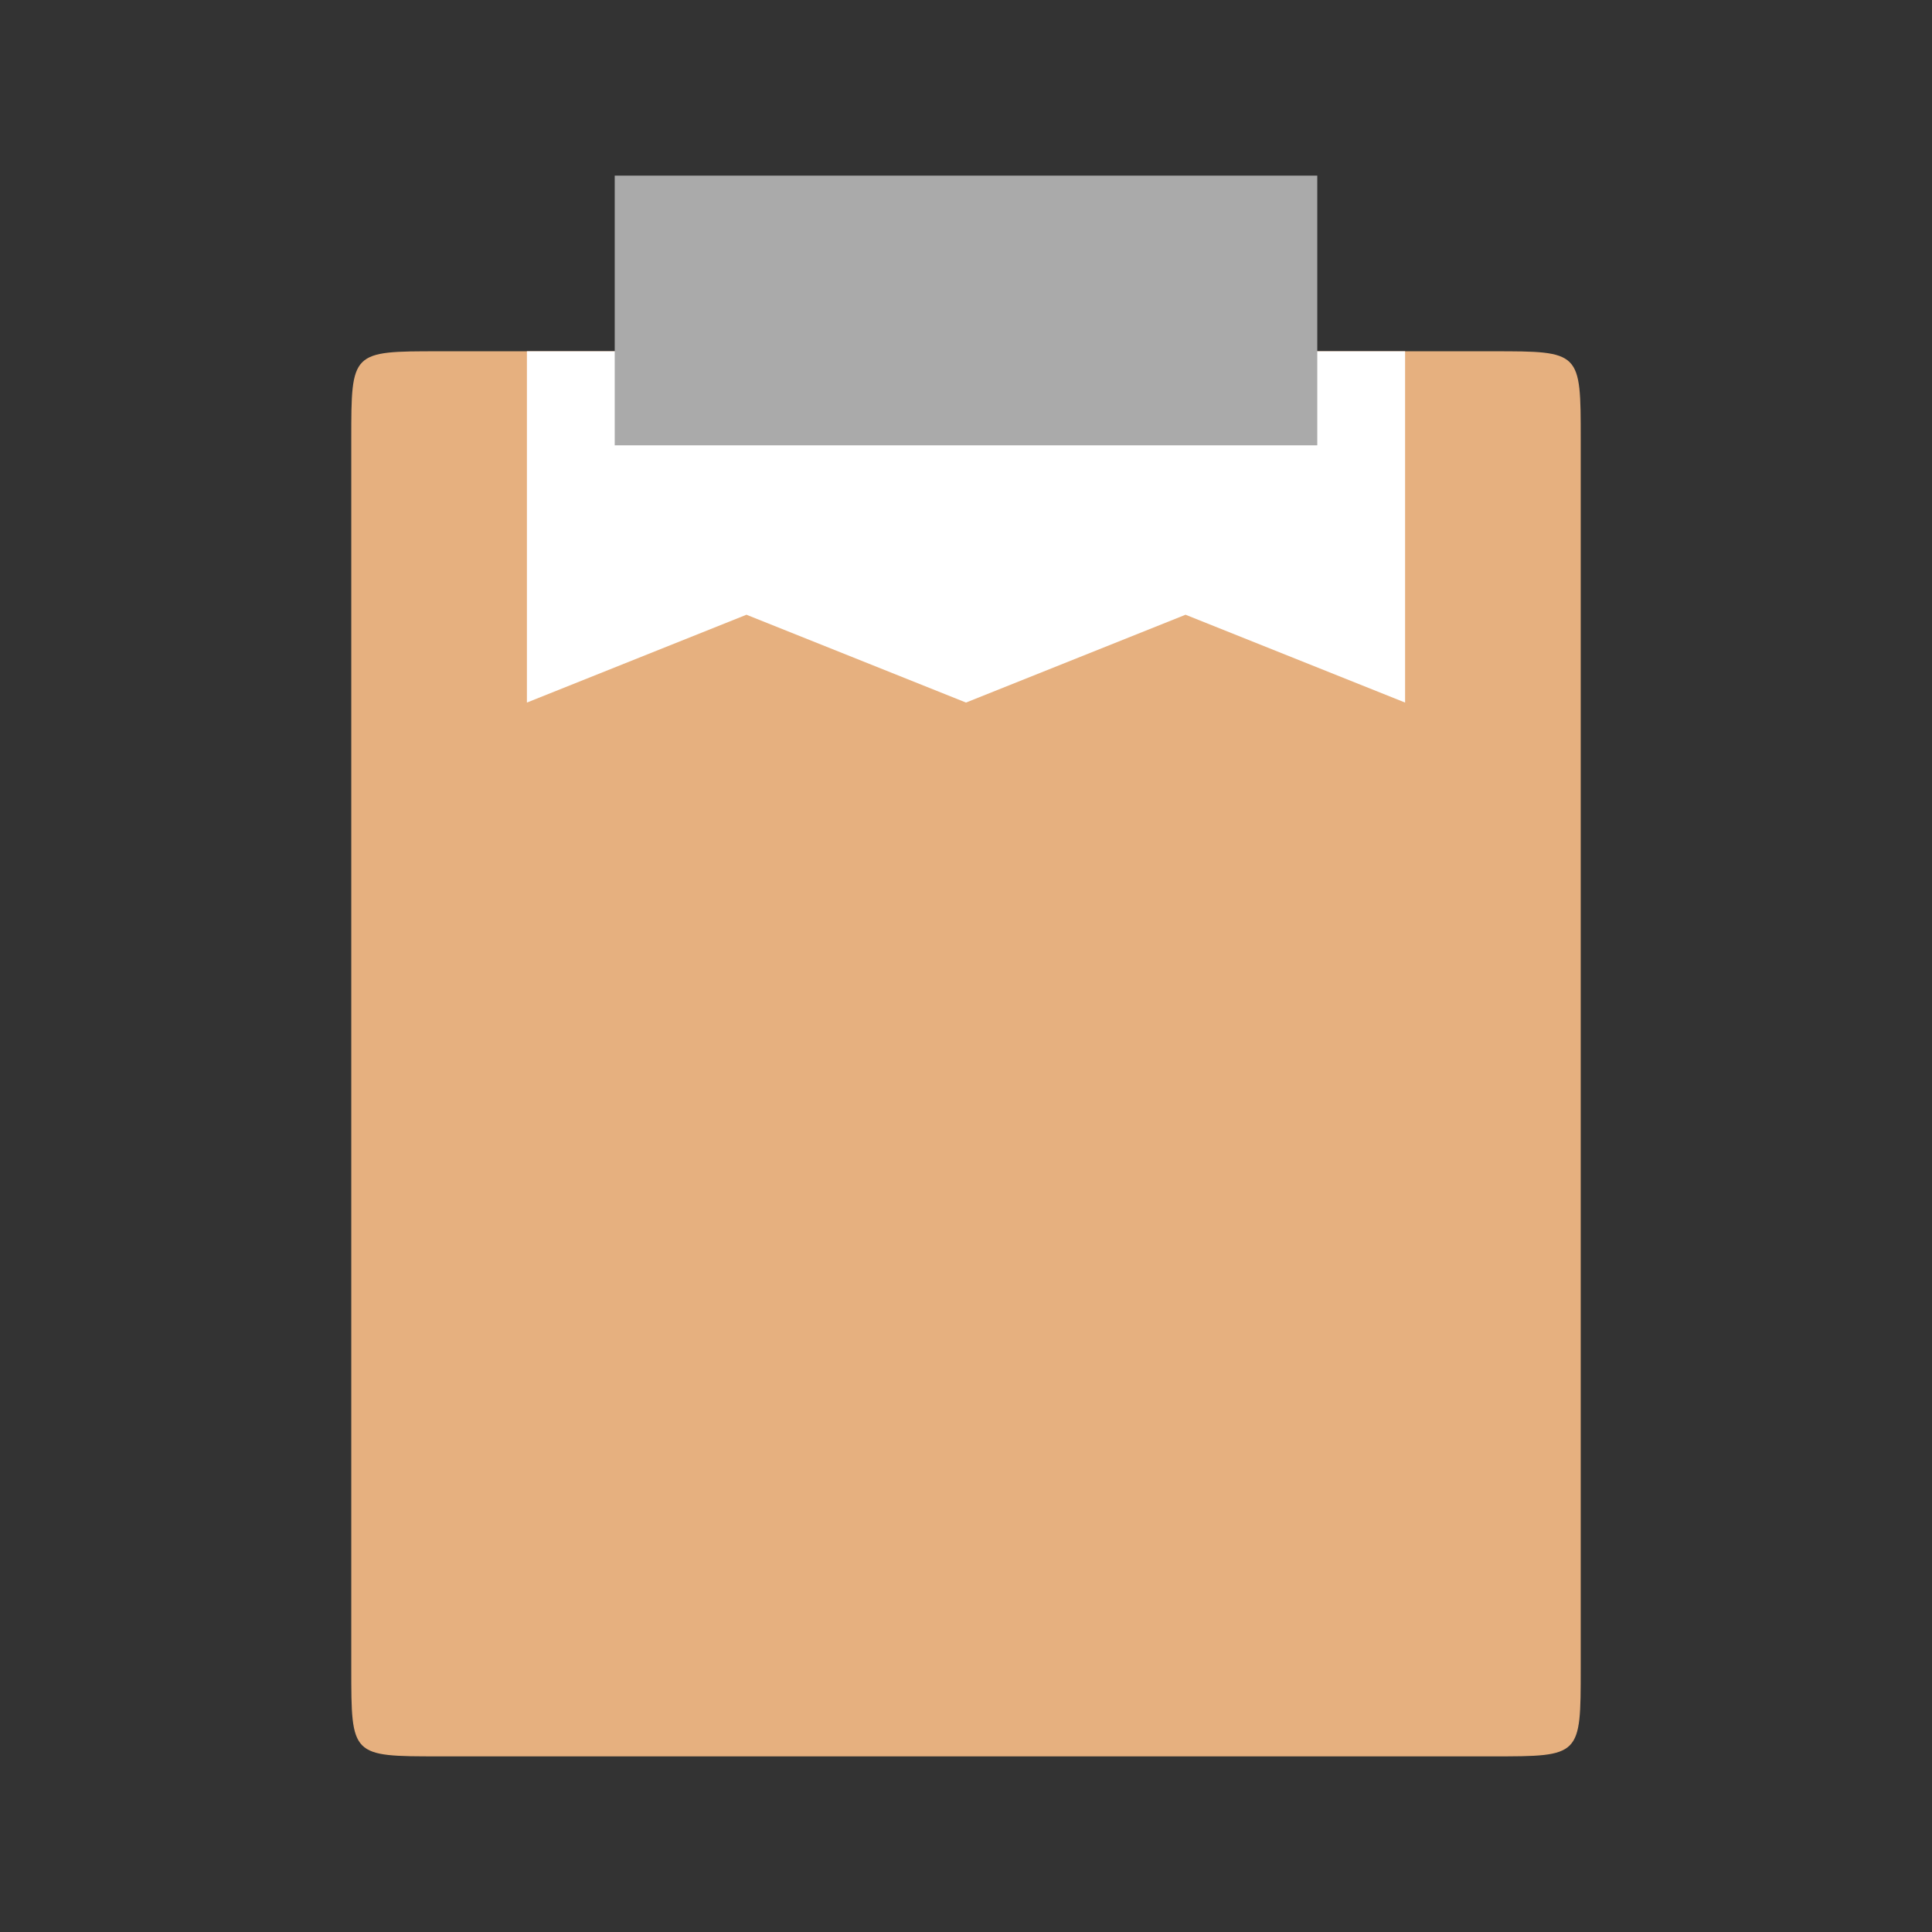
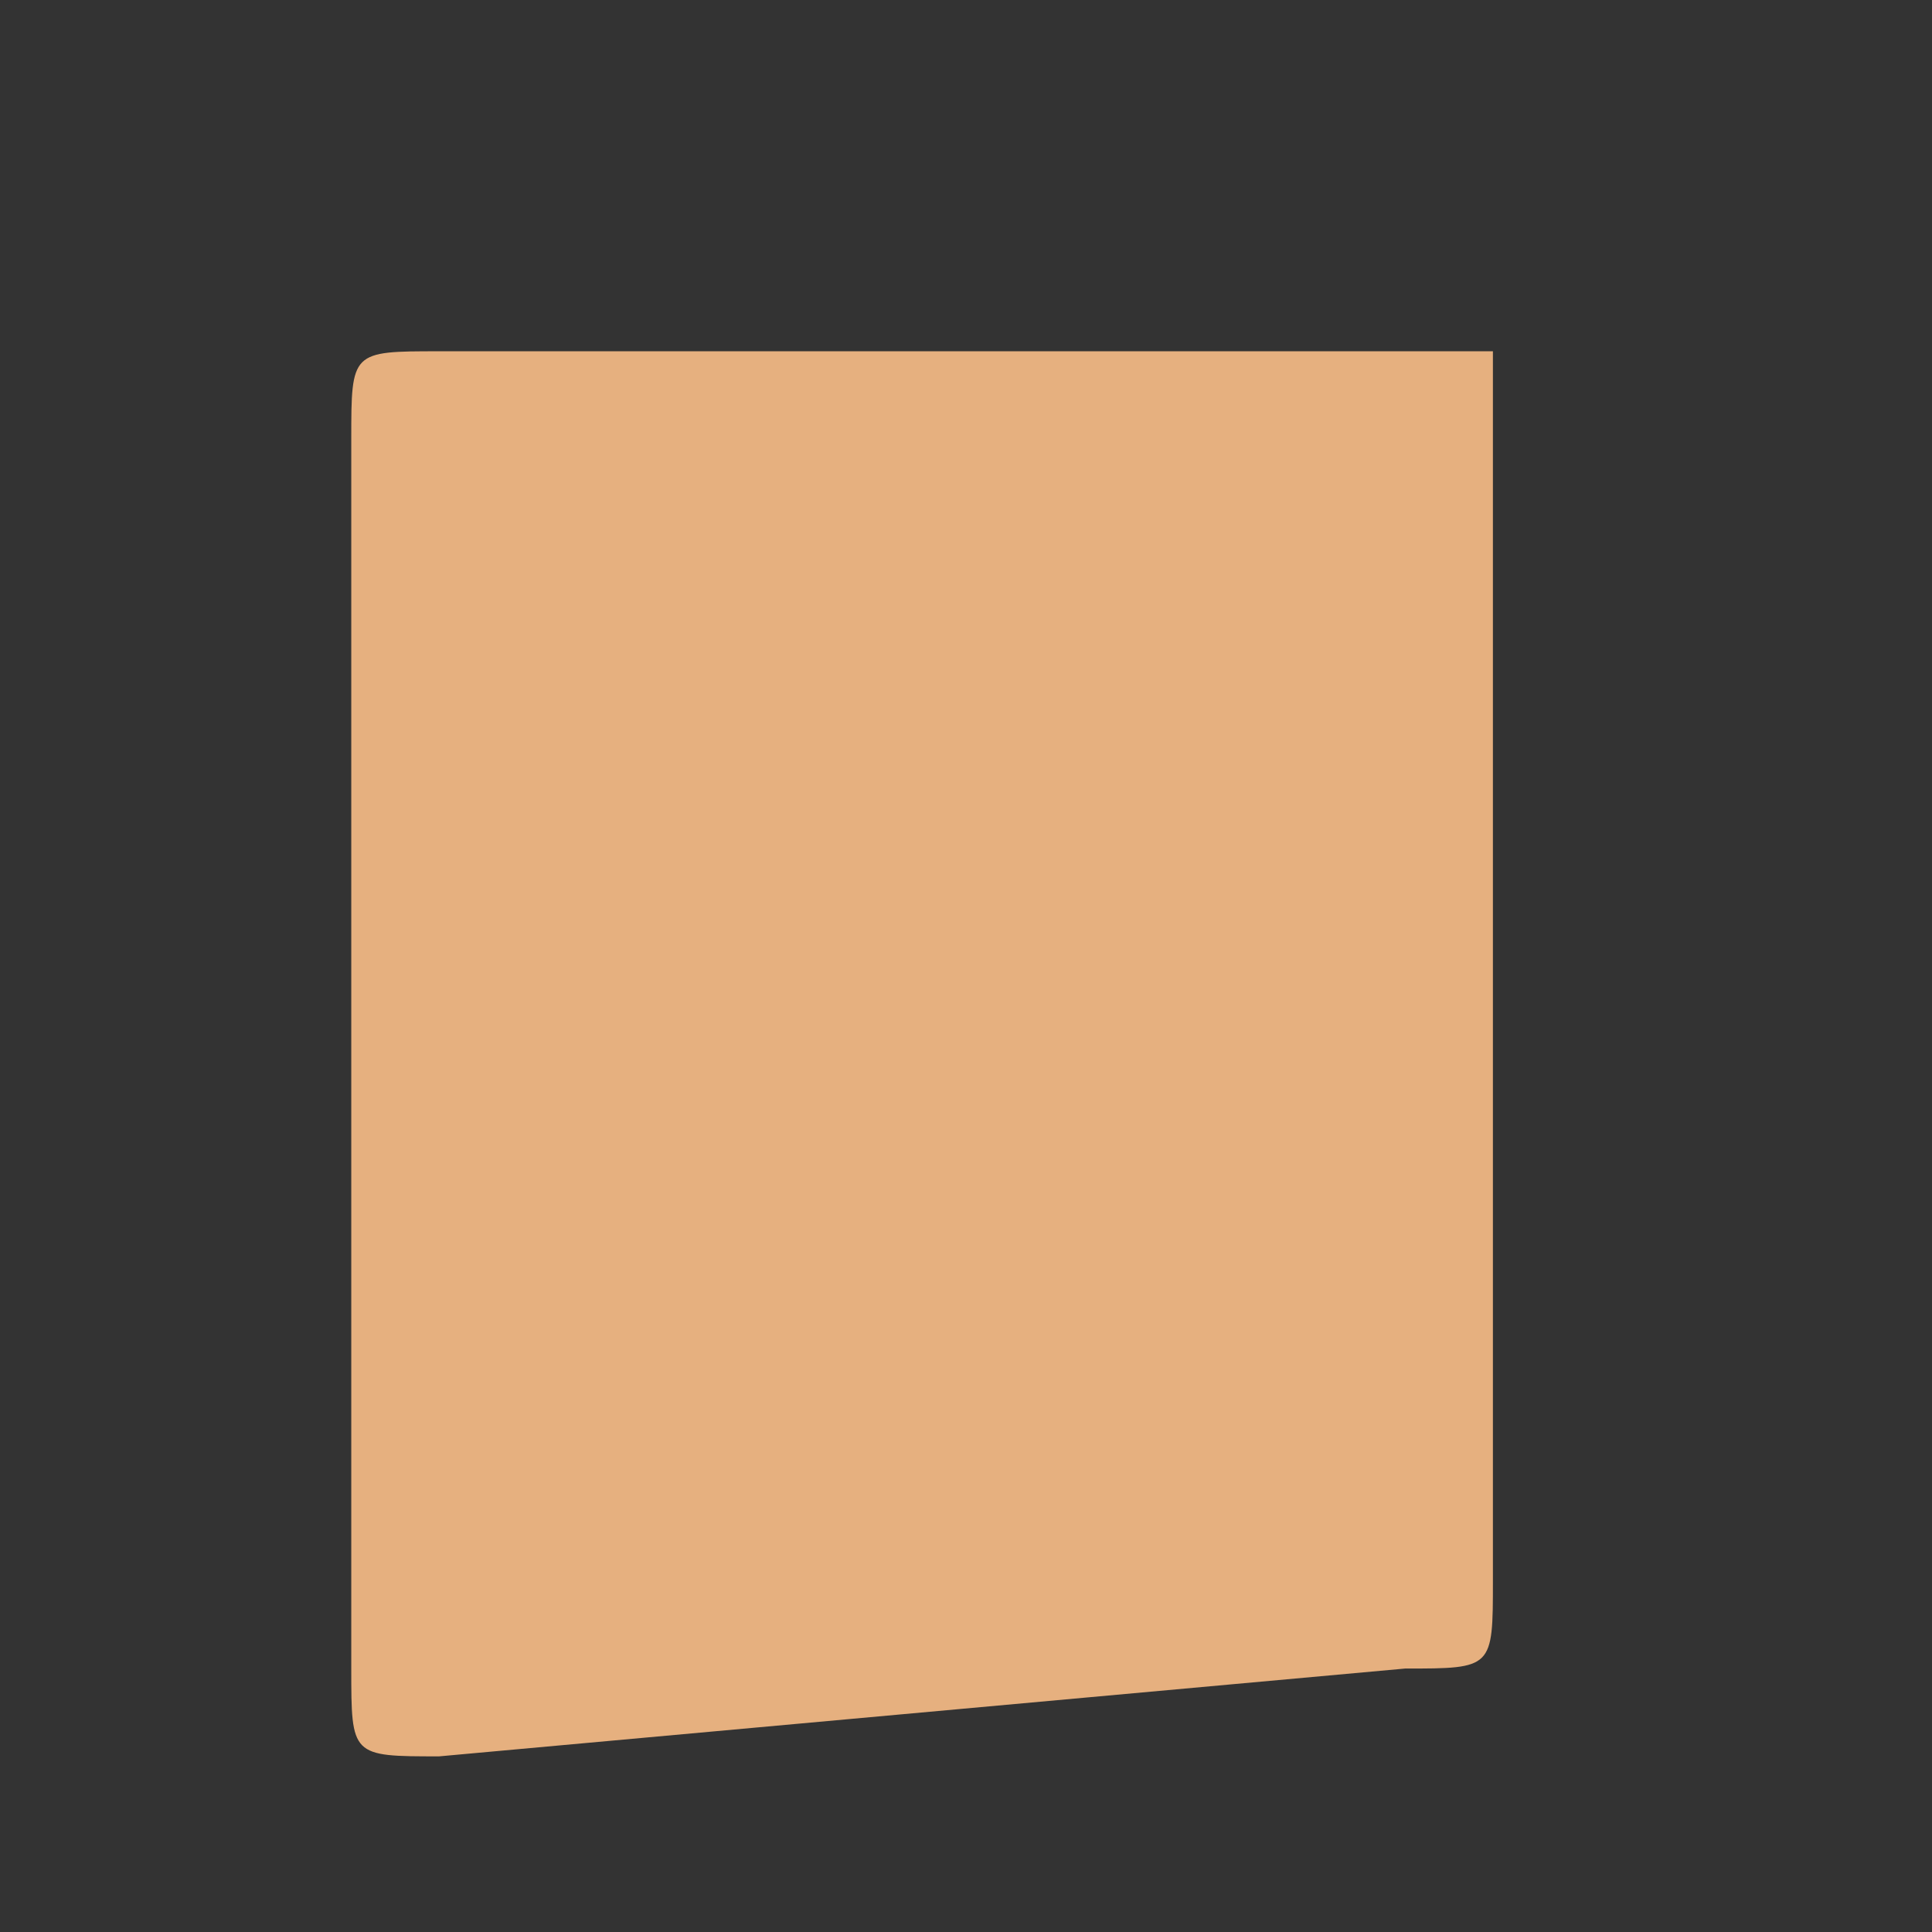
<svg xmlns="http://www.w3.org/2000/svg" viewBox="0 0 22 22">
  <rect x="0" y="0" width="22" height="22" fill="#333333" stroke="none" />
-   <path d="m 17,4 c 1,0 1,0 1,1 l 0,14 c 0,1 0,1 -1,1 L 5,20 C 4,20 4,20 4,19 L 4,5 C 4,4 4,4 5,4" style="fill:#e6b07f;fill-opacity:1;stroke:none;fill-rule:evenodd" />
-   <path d="m 16 4 -10 0 l 0 4 2.5 -1 2.5 1 2.5 -1 2.5 1" style="fill:#fff;fill-opacity:1;stroke:none;fill-rule:nonzero" />
-   <path d="m 7 2 0 3.071 8 0 l 0 -3.071" style="fill:#aaa;fill-opacity:1;stroke:none;fill-rule:nonzero" />
+   <path d="m 17,4 l 0,14 c 0,1 0,1 -1,1 L 5,20 C 4,20 4,20 4,19 L 4,5 C 4,4 4,4 5,4" style="fill:#e6b07f;fill-opacity:1;stroke:none;fill-rule:evenodd" />
</svg>